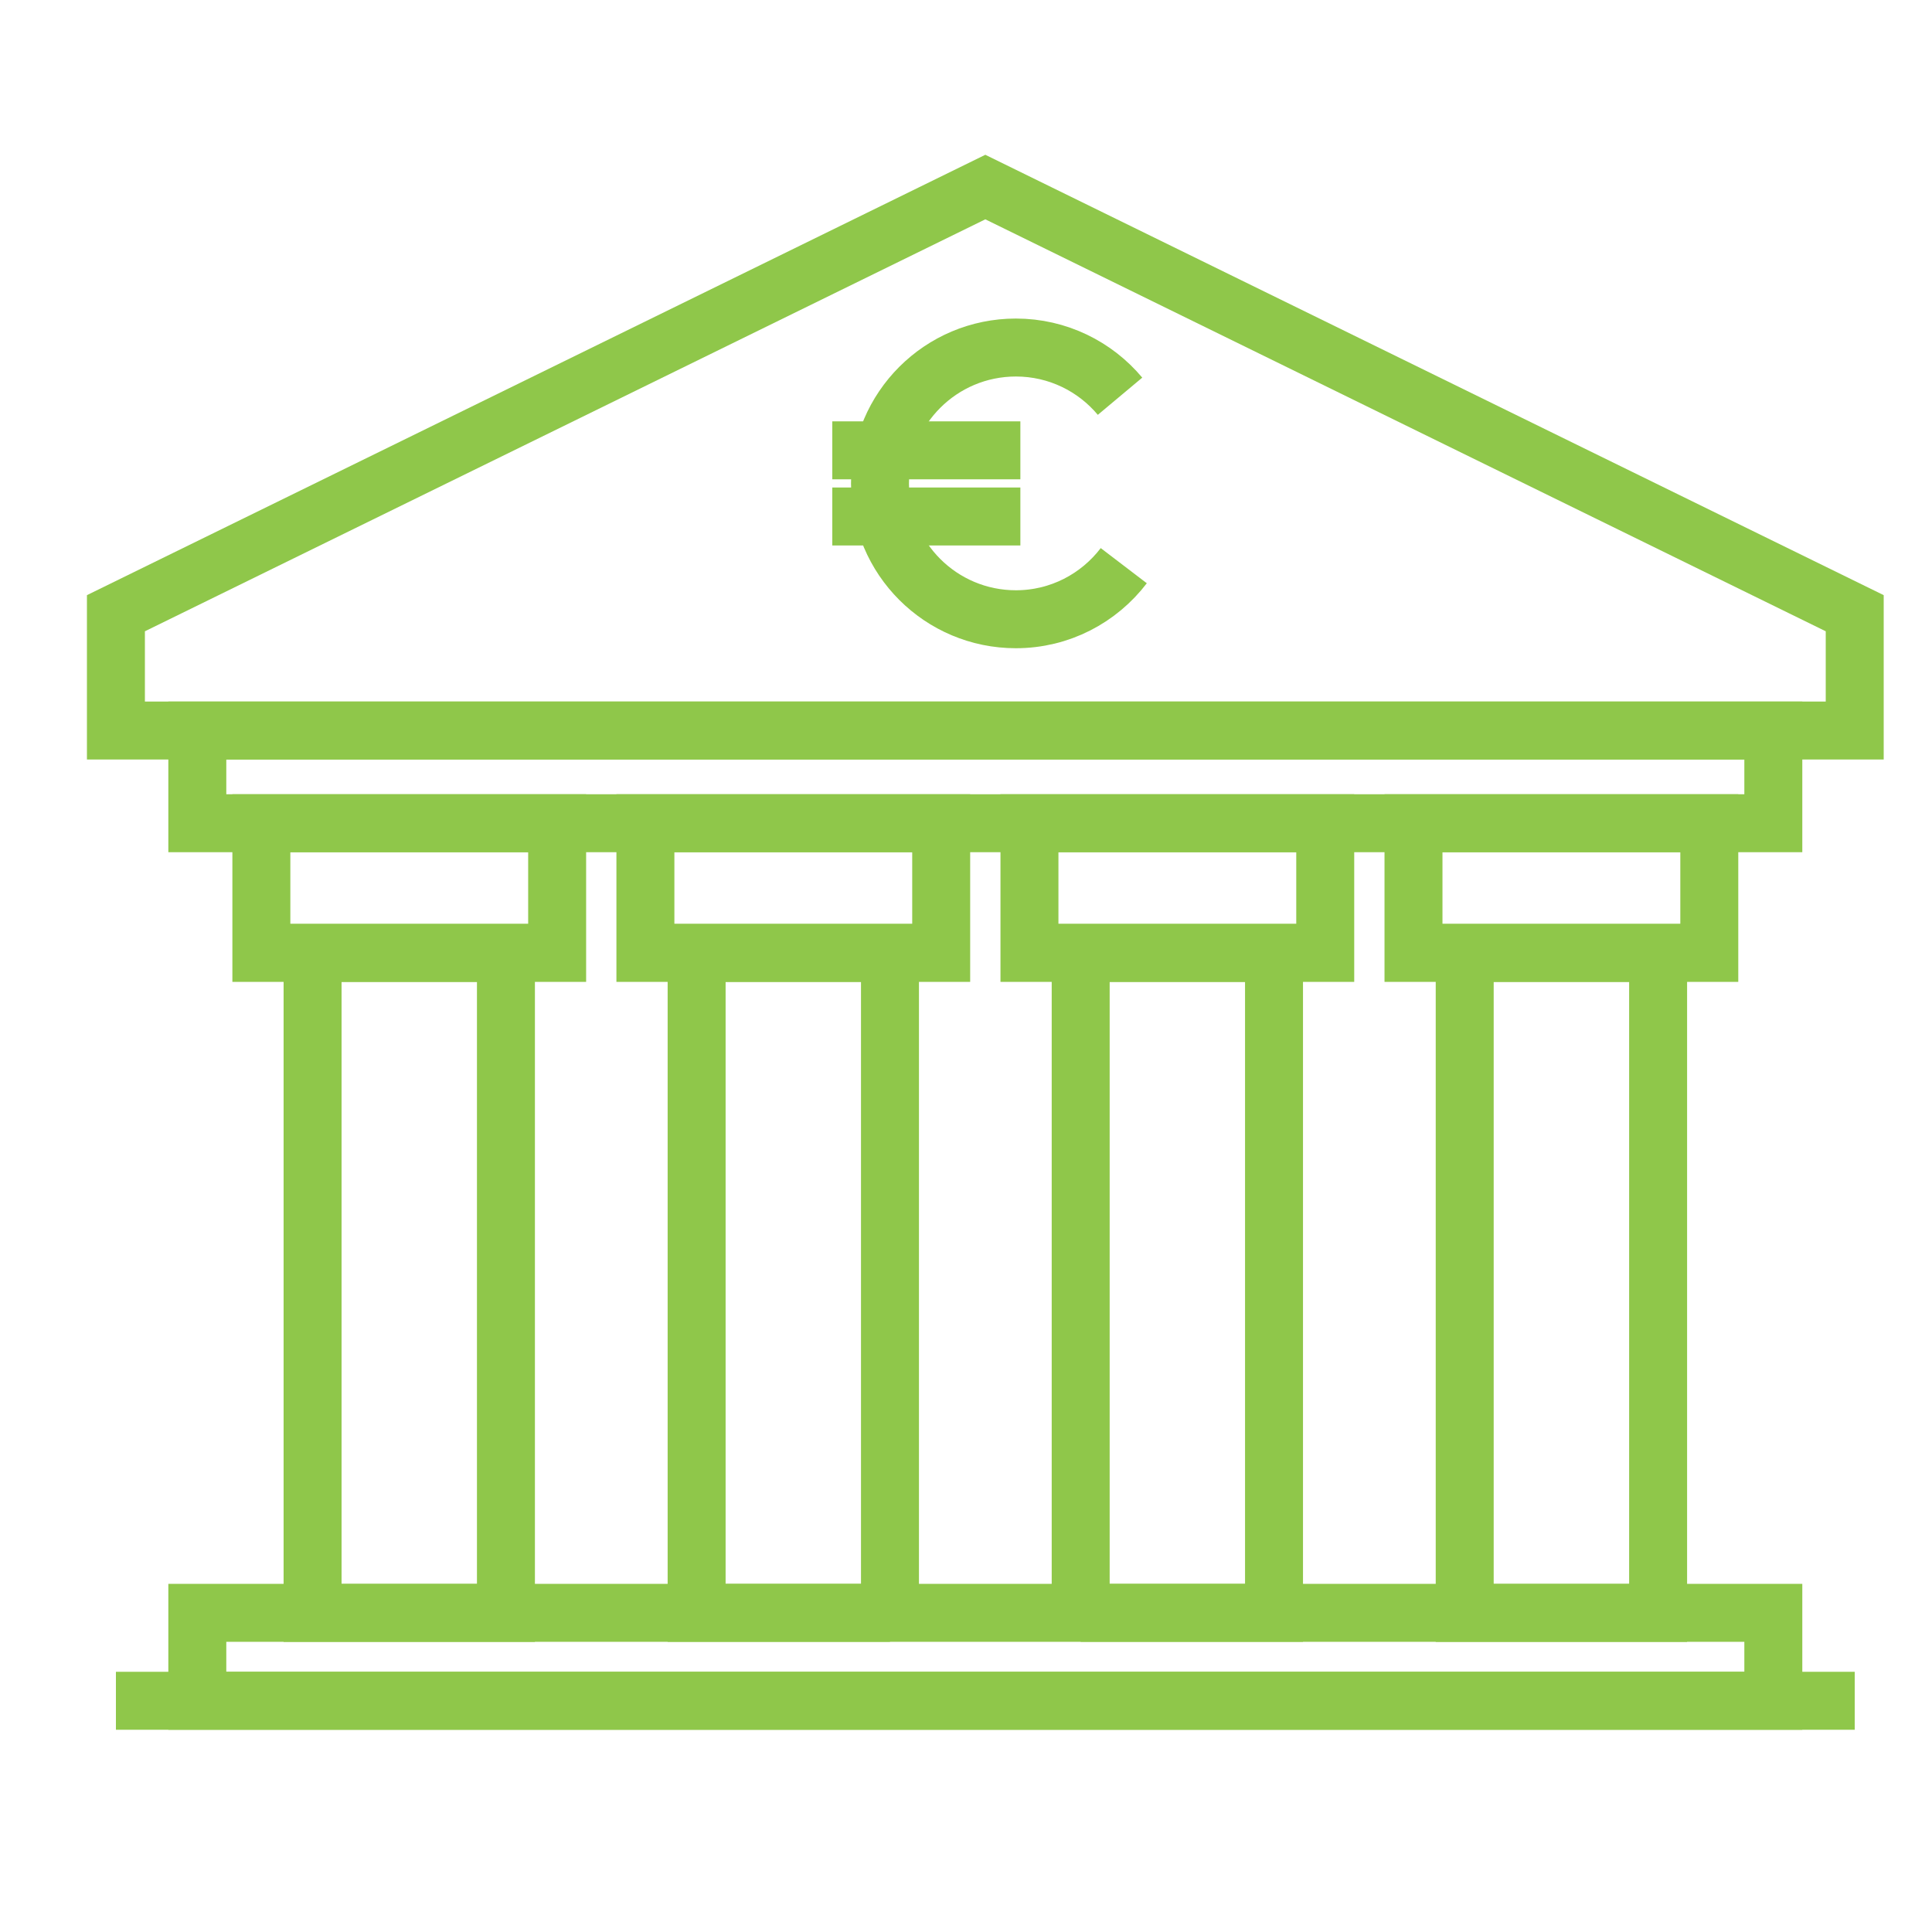
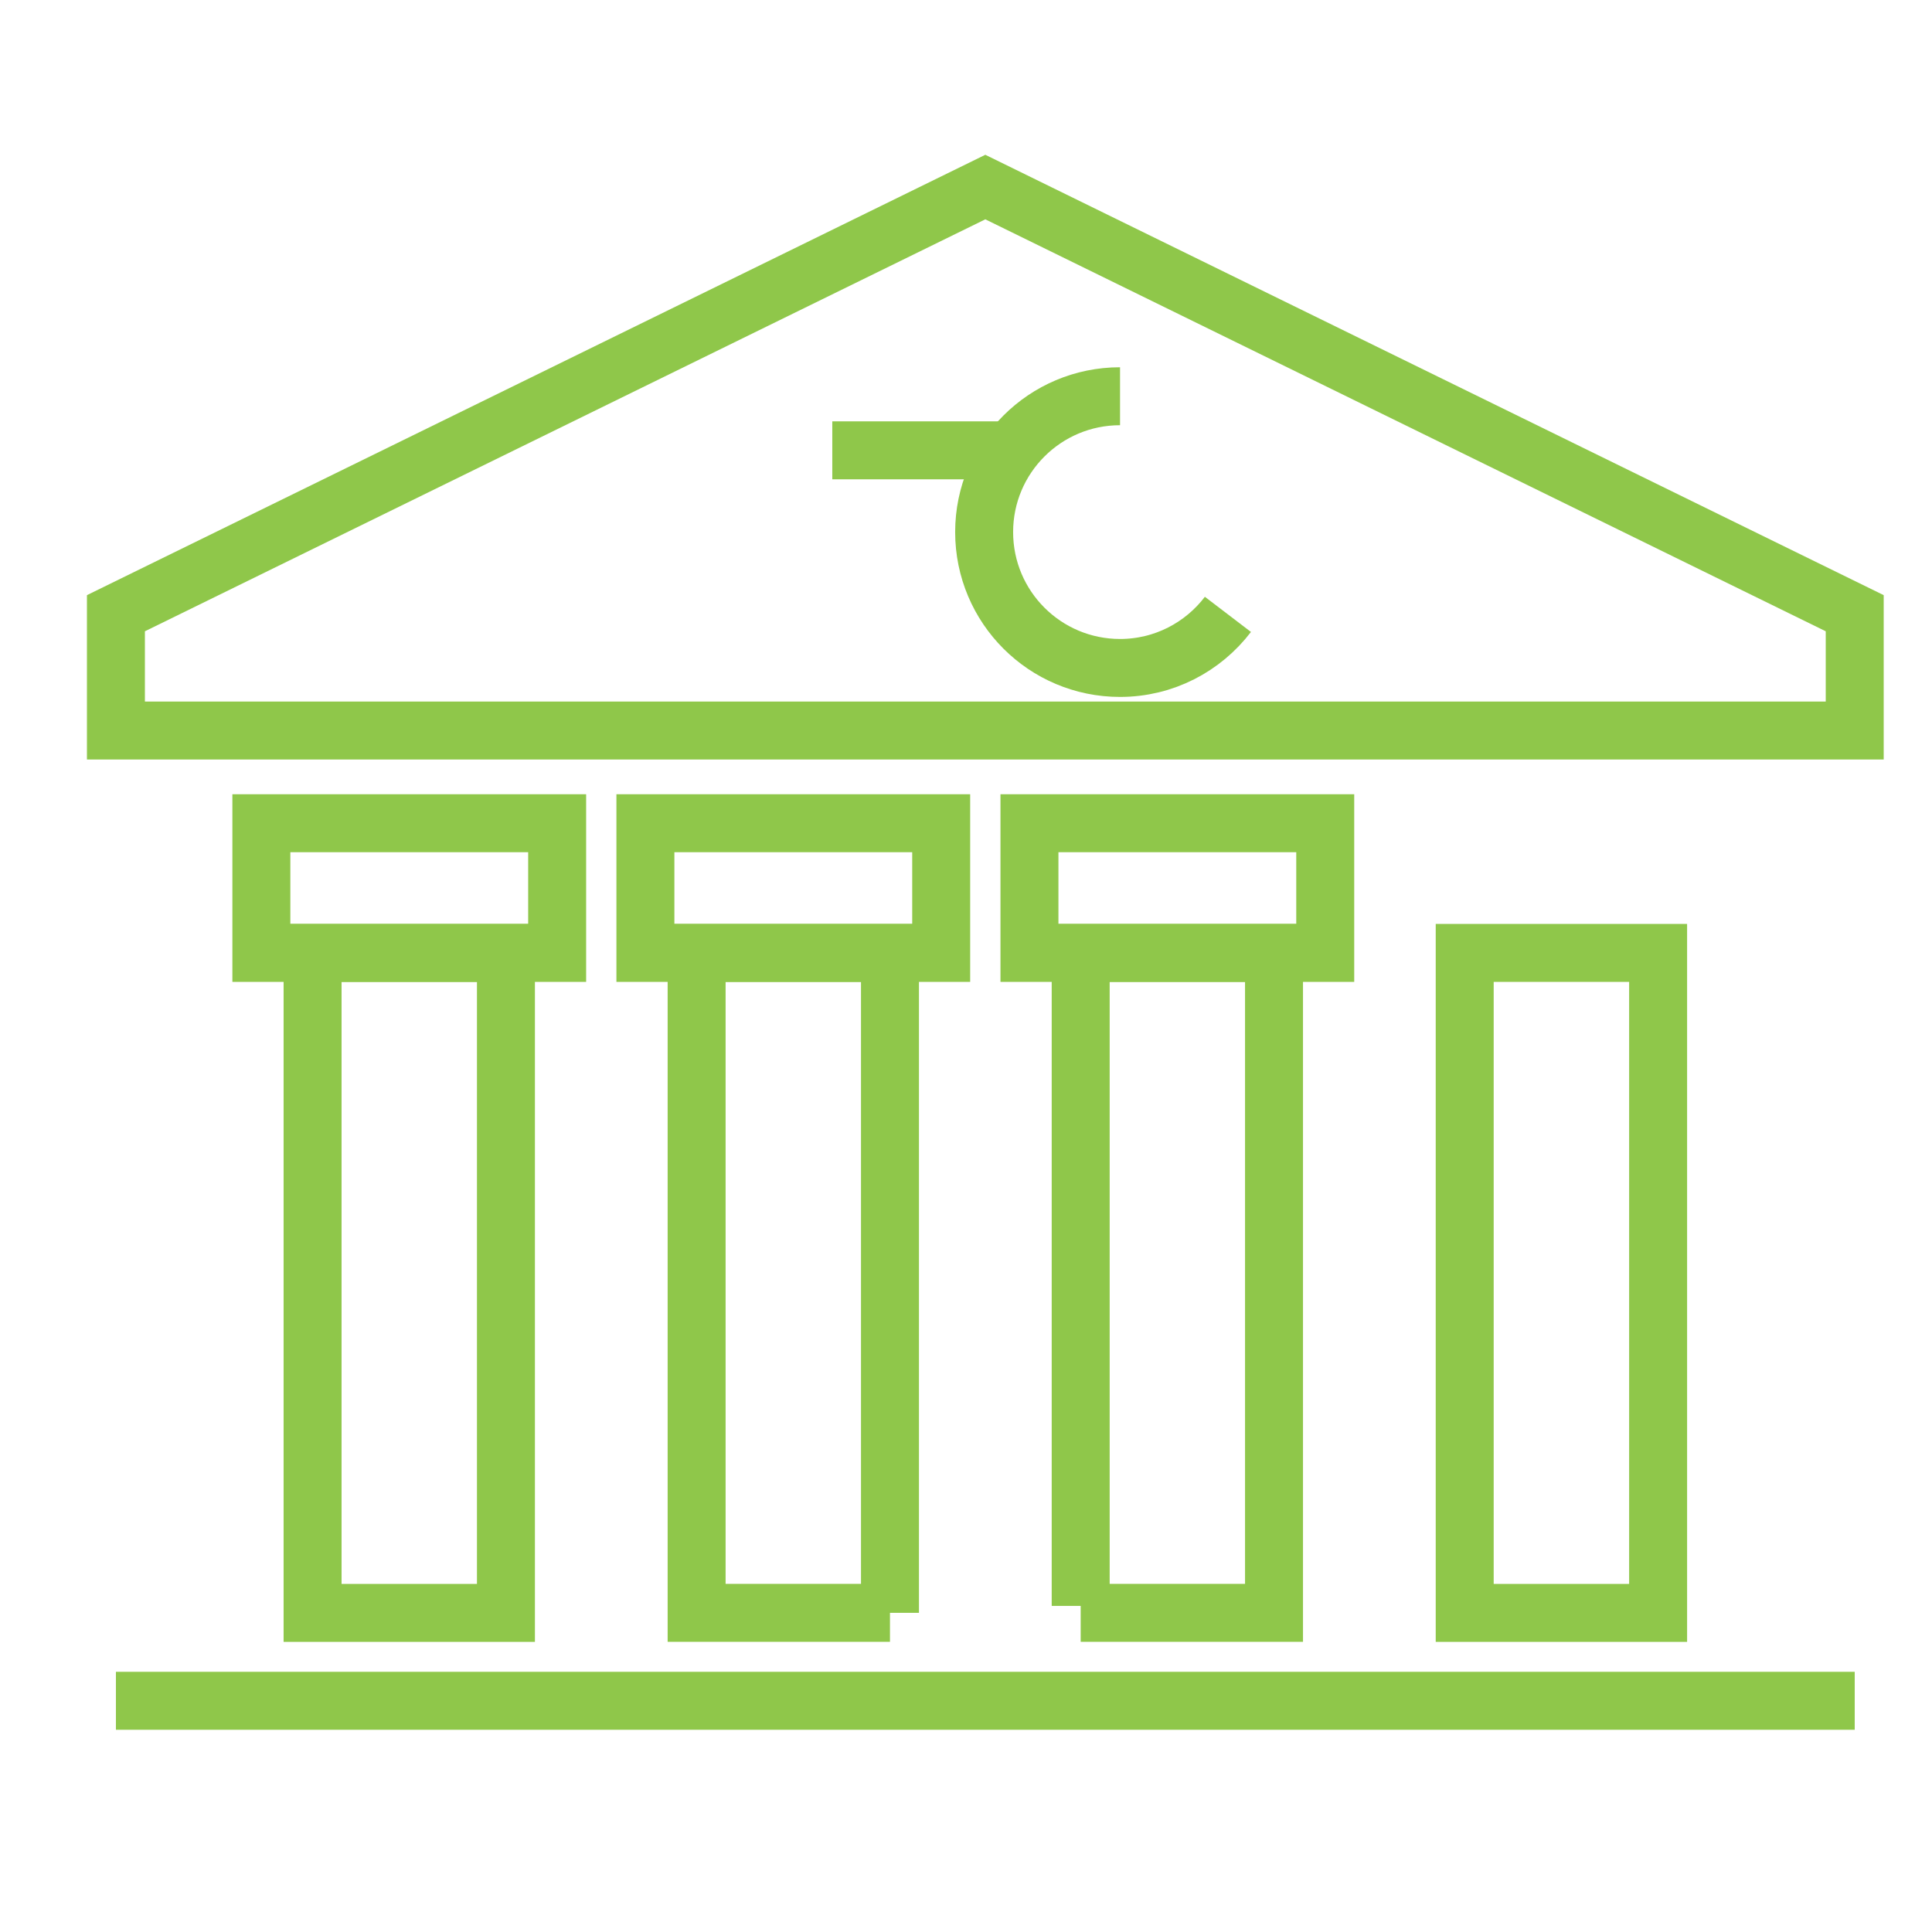
<svg xmlns="http://www.w3.org/2000/svg" version="1.1" id="Layer_1" x="0px" y="0px" width="100px" height="100px" viewBox="0 0 100 100" enable-background="new 0 0 100 100" xml:space="preserve">
  <g>
    <polygon fill="none" stroke="#8FC74A" stroke-width="3" stroke-miterlimit="10" points="96,37.812 6,37.812 6,31.74 51,9.682    96,31.74  " />
    <g>
      <rect x="13.528" y="42.61" fill="none" stroke="#8FC74A" stroke-width="3" stroke-miterlimit="10" width="15.31" height="6.712" />
      <rect x="16.179" y="49.322" fill="none" stroke="#8FC74A" stroke-width="3" stroke-miterlimit="10" width="10.008" height="34.161" />
      <rect x="33.406" y="42.61" fill="none" stroke="#8FC74A" stroke-width="3" stroke-miterlimit="10" width="15.31" height="6.712" />
      <polyline fill="none" stroke="#8FC74A" stroke-width="3" stroke-miterlimit="10" points="46.065,83.48 36.057,83.48     36.057,49.322 46.065,49.322 46.065,83.48   " />
      <rect x="53.284" y="42.61" fill="none" stroke="#8FC74A" stroke-width="3" stroke-miterlimit="10" width="15.31" height="6.712" />
      <polyline fill="none" stroke="#8FC74A" stroke-width="3" stroke-miterlimit="10" points="55.936,83.48 65.943,83.48     65.943,49.322 55.936,49.322 55.936,83.122   " />
-       <rect x="73.162" y="42.61" fill="none" stroke="#8FC74A" stroke-width="3" stroke-miterlimit="10" width="15.311" height="6.712" />
      <rect x="75.813" y="49.322" fill="none" stroke="#8FC74A" stroke-width="3" stroke-miterlimit="10" width="10.011" height="34.161" />
    </g>
-     <rect x="10.213" y="37.812" fill="none" stroke="#8FC74A" stroke-width="3" stroke-miterlimit="10" width="81.574" height="4.798" />
-     <rect x="10.213" y="83.48" fill="none" stroke="#8FC74A" stroke-width="3" stroke-miterlimit="10" width="81.574" height="4.552" />
    <line fill="none" stroke="#8FC74A" stroke-width="3" stroke-miterlimit="10" x1="96" y1="88.032" x2="6" y2="88.032" />
  </g>
  <g>
    <g>
-       <path fill="none" stroke="#8FC74A" stroke-width="3" stroke-miterlimit="10" d="M57.973,20.509    c-1.291-1.542-3.227-2.521-5.391-2.521c-3.883,0-7.034,3.146-7.034,7.031c0,3.887,3.15,7.033,7.034,7.033    c2.281,0,4.301-1.091,5.584-2.773" />
+       <path fill="none" stroke="#8FC74A" stroke-width="3" stroke-miterlimit="10" d="M57.973,20.509    c-3.883,0-7.034,3.146-7.034,7.031c0,3.887,3.15,7.033,7.034,7.033    c2.281,0,4.301-1.091,5.584-2.773" />
      <g>
        <line fill="none" stroke="#8FC74A" stroke-width="3" stroke-miterlimit="10" x1="43.079" y1="23.309" x2="52.814" y2="23.309" />
-         <line fill="none" stroke="#8FC74A" stroke-width="3" stroke-miterlimit="10" x1="43.079" y1="26.733" x2="52.814" y2="26.733" />
      </g>
    </g>
  </g>
</svg>